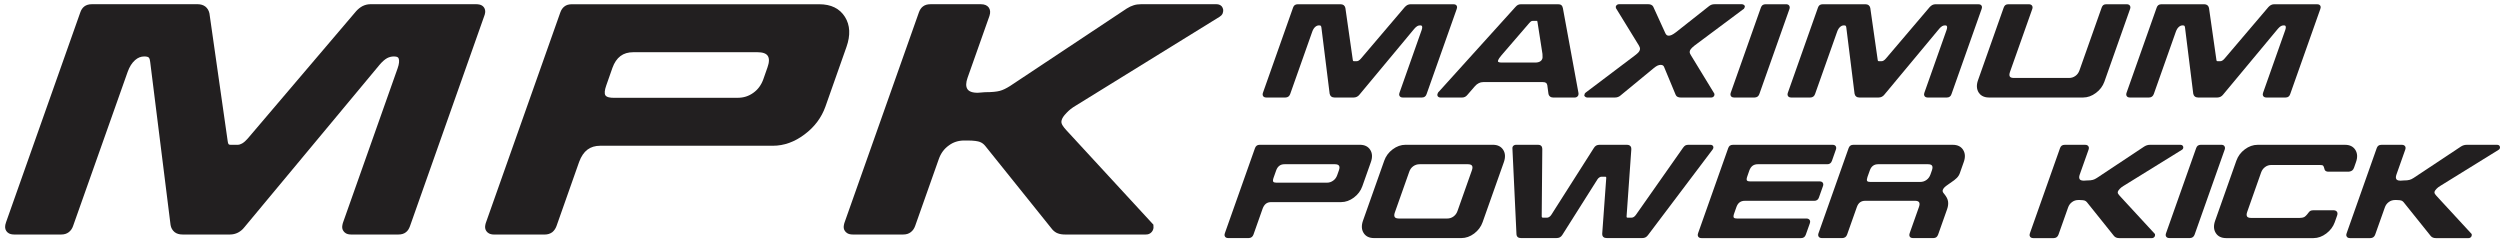
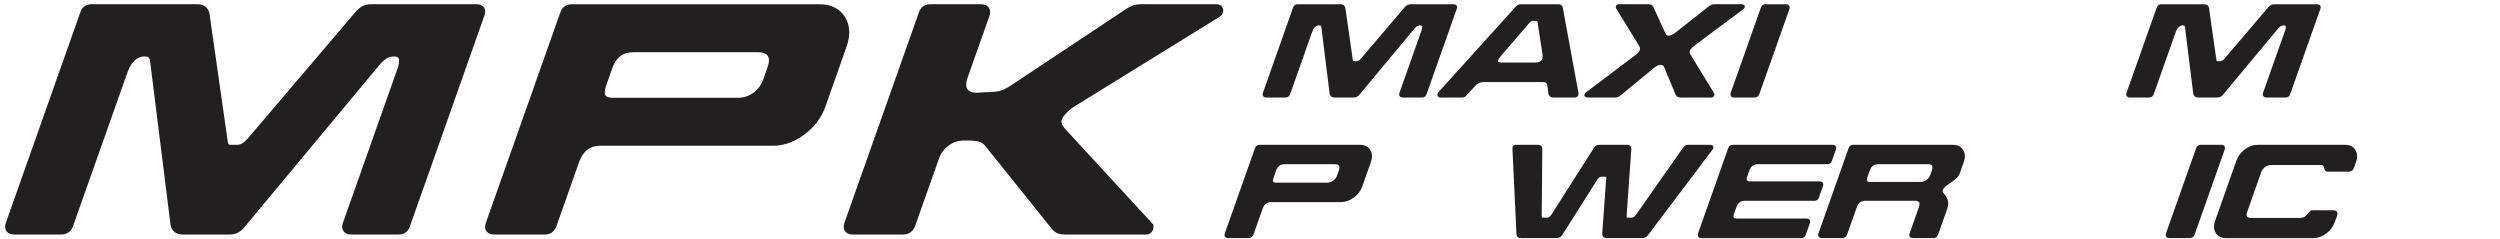
<svg xmlns="http://www.w3.org/2000/svg" width="440" height="42" viewBox="0 0 440 42" fill="none">
-   <path d="M271.489 10.046C271.489 10.162 271.479 10.254 271.447 10.331C271.372 10.549 271.241 10.705 271.041 10.823C270.833 10.943 270.554 11.009 270.209 11.009H264.292C263.862 11.009 263.718 10.913 263.667 10.873C263.627 10.828 263.627 10.725 263.678 10.578C263.708 10.493 263.773 10.37 263.865 10.237C263.976 10.081 264.109 9.903 264.271 9.717L269.058 4.164C269.266 3.914 269.407 3.793 269.474 3.753C269.564 3.702 269.65 3.677 269.742 3.677H270.484C270.524 3.677 270.539 3.681 270.55 3.677C270.565 3.706 270.59 3.793 270.615 3.981L271.474 9.497C271.489 9.727 271.494 9.903 271.489 10.046ZM277.807 16.344L275.067 1.427C275.025 1.195 274.934 1.022 274.787 0.9C274.656 0.797 274.473 0.747 274.234 0.747H267.708C267.494 0.747 267.321 0.784 267.148 0.864C267.007 0.945 266.859 1.063 266.708 1.239L253.273 16.101C253.197 16.156 253.152 16.223 253.1 16.299C253.065 16.354 253.035 16.431 253.009 16.507C252.939 16.689 252.974 16.877 253.085 16.995C253.181 17.104 253.325 17.166 253.506 17.166H257.309C257.512 17.166 257.688 17.126 257.851 17.044C258.008 16.963 258.155 16.837 258.287 16.669L259.566 15.193C259.794 14.934 260.027 14.746 260.276 14.629C260.509 14.508 260.764 14.449 261.043 14.449H271.559C271.803 14.449 271.991 14.498 272.113 14.592C272.219 14.674 272.29 14.816 272.325 14.995L272.523 16.476C272.555 16.689 272.65 16.862 272.808 16.99C272.949 17.104 273.144 17.166 273.36 17.166H277.133C277.284 17.166 277.406 17.136 277.492 17.084C277.604 17.023 277.695 16.933 277.757 16.815L277.797 16.705C277.812 16.644 277.817 16.584 277.823 16.507C277.823 16.436 277.812 16.371 277.807 16.344Z" fill="#221F20" />
+   <path d="M271.489 10.046C271.489 10.162 271.479 10.254 271.447 10.331C271.372 10.549 271.241 10.705 271.041 10.823C270.833 10.943 270.554 11.009 270.209 11.009H264.292C263.862 11.009 263.718 10.913 263.667 10.873C263.627 10.828 263.627 10.725 263.678 10.578C263.708 10.493 263.773 10.37 263.865 10.237C263.976 10.081 264.109 9.903 264.271 9.717L269.058 4.164C269.266 3.914 269.407 3.793 269.474 3.753C269.564 3.702 269.65 3.677 269.742 3.677H270.484C270.524 3.677 270.539 3.681 270.55 3.677C270.565 3.706 270.59 3.793 270.615 3.981L271.474 9.497C271.489 9.727 271.494 9.903 271.489 10.046ZM277.807 16.344L275.067 1.427C275.025 1.195 274.934 1.022 274.787 0.9C274.656 0.797 274.473 0.747 274.234 0.747H267.708C267.494 0.747 267.321 0.784 267.148 0.864C267.007 0.945 266.859 1.063 266.708 1.239L253.273 16.101C253.197 16.156 253.152 16.223 253.1 16.299C253.065 16.354 253.035 16.431 253.009 16.507C252.939 16.689 252.974 16.877 253.085 16.995C253.181 17.104 253.325 17.166 253.506 17.166H257.309C257.512 17.166 257.688 17.126 257.851 17.044L259.566 15.193C259.794 14.934 260.027 14.746 260.276 14.629C260.509 14.508 260.764 14.449 261.043 14.449H271.559C271.803 14.449 271.991 14.498 272.113 14.592C272.219 14.674 272.29 14.816 272.325 14.995L272.523 16.476C272.555 16.689 272.65 16.862 272.808 16.99C272.949 17.104 273.144 17.166 273.36 17.166H277.133C277.284 17.166 277.406 17.136 277.492 17.084C277.604 17.023 277.695 16.933 277.757 16.815L277.797 16.705C277.812 16.644 277.817 16.584 277.823 16.507C277.823 16.436 277.812 16.371 277.807 16.344Z" fill="#221F20" />
  <path d="M414.548 26.391C414.172 25.792 413.564 25.487 412.725 25.487H397.343C396.556 25.487 395.794 25.755 395.084 26.288C394.383 26.811 393.886 27.482 393.601 28.279L389.857 38.865C389.566 39.694 389.602 40.409 389.968 40.998C390.344 41.602 390.961 41.906 391.805 41.906H407.184C407.964 41.906 408.721 41.632 409.431 41.094C410.138 40.562 410.634 39.895 410.914 39.12L411.326 37.952C411.386 37.776 411.458 37.506 411.314 37.283C411.143 37.009 410.792 37.009 410.681 37.009H407.123C406.929 37.009 406.771 37.044 406.655 37.099C406.529 37.16 406.417 37.262 406.315 37.403C405.945 37.917 405.69 38.115 405.554 38.191C405.331 38.303 405.041 38.358 404.702 38.358H396.22C395.657 38.358 395.534 38.17 395.489 38.105C395.373 37.927 395.378 37.654 395.509 37.288L397.956 30.355C398.103 29.949 398.337 29.628 398.667 29.39C398.996 29.145 399.367 29.036 399.788 29.036H408.275C408.64 29.036 408.793 29.096 408.842 29.131C408.852 29.135 408.969 29.222 409.087 29.684C409.127 29.892 409.223 30.04 409.36 30.115C409.473 30.187 409.614 30.218 409.792 30.218L413.426 30.213C413.66 30.177 413.841 30.11 413.984 30.005C414.127 29.892 414.237 29.726 414.314 29.501L414.655 28.526C414.954 27.7 414.913 26.985 414.548 26.391Z" fill="#221F20" />
  <path d="M323.079 25.717C322.973 25.569 322.79 25.487 322.547 25.487H304.99C304.772 25.487 304.601 25.534 304.441 25.645C304.321 25.748 304.225 25.893 304.164 26.071L298.865 41.039C298.834 41.131 298.732 41.416 298.89 41.658C298.967 41.773 299.123 41.906 299.447 41.906H317.004C317.202 41.906 317.373 41.856 317.517 41.75C317.653 41.648 317.756 41.488 317.826 41.287L318.521 39.338C318.551 39.236 318.658 38.948 318.511 38.739C318.445 38.639 318.298 38.459 317.957 38.459H305.727C305.549 38.459 305.24 38.439 305.143 38.293C305.067 38.17 305.087 37.917 305.203 37.593L305.604 36.455C305.742 36.071 305.929 35.791 306.173 35.613C306.416 35.43 306.717 35.343 307.091 35.343H319.33C319.526 35.343 319.694 35.294 319.825 35.195C319.962 35.106 320.065 34.959 320.135 34.751L320.84 32.76C320.932 32.522 320.917 32.324 320.8 32.151C320.689 32.005 320.511 31.928 320.268 31.928H308.036C307.858 31.928 307.549 31.903 307.457 31.755C307.376 31.629 307.401 31.384 307.519 31.055L307.878 30.02C308.01 29.644 308.204 29.37 308.452 29.177C308.7 28.995 309.001 28.904 309.37 28.904H321.597C321.8 28.904 321.968 28.859 322.084 28.771C322.231 28.68 322.339 28.533 322.419 28.315L323.119 26.319C323.201 26.093 323.191 25.893 323.079 25.717Z" fill="#221F20" />
-   <path d="M439.889 25.636C439.798 25.537 439.676 25.488 439.523 25.488H434.123C433.945 25.488 433.767 25.514 433.611 25.564C433.453 25.609 433.295 25.685 433.123 25.793L424.799 31.315C424.525 31.493 424.287 31.604 424.069 31.659C423.844 31.726 423.5 31.762 423.018 31.762L422.485 31.797C421.941 31.797 421.805 31.604 421.763 31.538C421.642 31.355 421.647 31.085 421.773 30.726L423.332 26.316C423.413 26.073 423.393 25.863 423.277 25.717C423.161 25.564 422.973 25.488 422.723 25.488H419.13C418.907 25.488 418.734 25.537 418.597 25.64C418.461 25.742 418.368 25.883 418.303 26.073L413.01 41.045C412.973 41.139 412.872 41.431 413.03 41.644C413.1 41.765 413.258 41.906 413.589 41.906H417.187C417.395 41.906 417.571 41.851 417.719 41.74C417.866 41.627 417.972 41.48 418.034 41.287L419.724 36.528C419.865 36.115 420.1 35.791 420.436 35.553C420.749 35.319 421.119 35.202 421.547 35.202H421.753C422.262 35.202 422.52 35.257 422.641 35.299C422.79 35.355 422.921 35.445 423.029 35.578L427.815 41.542C427.932 41.68 428.068 41.77 428.209 41.82C428.351 41.876 428.514 41.906 428.712 41.906H434.479C434.524 41.906 434.66 41.906 434.772 41.825C434.878 41.765 434.96 41.658 434.997 41.55C435.01 41.51 435.031 41.446 435.026 41.414L435.022 41.196L428.818 34.472C428.575 34.203 428.504 34.06 428.484 33.995C428.454 33.903 428.459 33.807 428.499 33.69C428.529 33.604 428.615 33.45 428.825 33.233C429.006 33.04 429.219 32.878 429.474 32.727L439.731 26.381C439.787 26.346 439.822 26.316 439.857 26.286L439.939 26.173L439.975 26.096C440.025 25.947 440 25.783 439.889 25.636Z" fill="#221F20" />
-   <path d="M384.146 25.636C384.059 25.537 383.933 25.488 383.78 25.488H378.38C378.202 25.488 378.029 25.514 377.868 25.564C377.715 25.609 377.558 25.685 377.38 25.793L369.056 31.315C368.788 31.493 368.549 31.604 368.331 31.659C368.108 31.726 367.764 31.762 367.274 31.762L366.747 31.797C366.205 31.797 366.067 31.604 366.027 31.538C365.906 31.355 365.905 31.085 366.032 30.726L367.596 26.316C367.677 26.073 367.656 25.863 367.534 25.717C367.423 25.564 367.235 25.488 366.987 25.488H363.392C363.164 25.488 362.991 25.537 362.855 25.64C362.723 25.742 362.627 25.883 362.565 26.073L357.267 41.045C357.237 41.139 357.135 41.431 357.287 41.644C357.363 41.765 357.521 41.906 357.846 41.906H361.449C361.654 41.906 361.833 41.851 361.981 41.74C362.129 41.627 362.231 41.48 362.296 41.287L363.981 36.528C364.124 36.115 364.362 35.791 364.693 35.553C365.012 35.319 365.376 35.202 365.809 35.202H366.012C366.519 35.202 366.777 35.257 366.9 35.299C367.047 35.355 367.18 35.445 367.291 35.578L372.072 41.542C372.194 41.68 372.33 41.77 372.473 41.82C372.609 41.876 372.778 41.906 372.97 41.906H378.739C378.781 41.906 378.919 41.906 379.036 41.825C379.142 41.765 379.223 41.658 379.258 41.55C379.268 41.51 379.289 41.446 379.285 41.414L379.279 41.196L373.077 34.472C372.834 34.203 372.763 34.06 372.738 33.995C372.711 33.903 372.721 33.807 372.757 33.69C372.792 33.604 372.874 33.45 373.082 33.233C373.268 33.04 373.473 32.878 373.731 32.727L383.99 26.381C384.05 26.346 384.084 26.316 384.121 26.286L384.203 26.173L384.232 26.096C384.284 25.947 384.262 25.783 384.146 25.636Z" fill="#221F20" />
  <path d="M256.364 0.981C256.201 0.748 255.901 0.748 255.805 0.748H248.257C248.071 0.748 247.886 0.79 247.7 0.88C247.547 0.966 247.396 1.084 247.252 1.234L239.522 10.315C239.386 10.478 239.249 10.593 239.118 10.669C239.005 10.736 238.898 10.768 238.797 10.768H238.3C238.198 10.768 238.168 10.736 238.158 10.731C238.128 10.696 238.096 10.619 238.087 10.503L236.787 1.402C236.742 1.194 236.646 1.031 236.493 0.909C236.346 0.805 236.164 0.748 235.956 0.748H228.403C228.185 0.748 228.007 0.8 227.866 0.905C227.738 1.008 227.641 1.154 227.581 1.332L222.288 16.299C222.195 16.547 222.206 16.759 222.308 16.908C222.378 17.026 222.536 17.162 222.86 17.162H226.231C226.438 17.162 226.611 17.105 226.76 16.999C226.906 16.887 227.007 16.736 227.074 16.547L230.957 5.571C231.088 5.205 231.261 4.925 231.484 4.732C231.692 4.554 231.905 4.468 232.145 4.468C232.291 4.468 232.407 4.493 232.459 4.539C232.524 4.601 232.554 4.752 232.57 4.869L234.016 16.487C234.052 16.685 234.149 16.858 234.305 16.989C234.453 17.106 234.646 17.162 234.869 17.162H238.254C238.448 17.162 238.64 17.12 238.828 17.026C239.005 16.928 239.153 16.806 239.259 16.665L248.913 5.067C249.101 4.849 249.284 4.687 249.45 4.591C249.603 4.508 249.766 4.468 249.949 4.468C250.212 4.468 250.252 4.564 250.273 4.606C250.338 4.752 250.313 5.007 250.202 5.314L246.319 16.304C246.283 16.397 246.181 16.685 246.329 16.898C246.406 17.021 246.557 17.162 246.883 17.162H250.263C250.475 17.162 250.653 17.11 250.784 17.004C250.917 16.908 251.019 16.755 251.085 16.547L256.379 1.59C256.413 1.49 256.515 1.216 256.364 0.981Z" fill="#221F20" />
-   <path d="M348.747 0.981C348.584 0.748 348.284 0.748 348.189 0.748H340.64C340.454 0.748 340.271 0.79 340.088 0.88C339.93 0.966 339.779 1.084 339.636 1.234L331.907 10.315C331.769 10.478 331.632 10.593 331.501 10.669C331.389 10.736 331.282 10.768 331.175 10.768H330.689C330.583 10.768 330.551 10.736 330.541 10.731C330.506 10.696 330.481 10.619 330.471 10.503L329.17 1.402C329.126 1.194 329.029 1.031 328.876 0.909C328.73 0.805 328.547 0.748 328.334 0.748H320.786C320.568 0.748 320.39 0.8 320.249 0.905C320.121 1.008 320.024 1.154 319.964 1.332L314.671 16.299C314.58 16.547 314.585 16.759 314.691 16.908C314.763 17.026 314.921 17.162 315.245 17.162H318.615C318.822 17.162 318.995 17.105 319.143 16.999C319.284 16.887 319.392 16.736 319.452 16.547L323.34 5.571C323.471 5.205 323.644 4.925 323.872 4.732C324.07 4.554 324.288 4.468 324.528 4.468C324.674 4.468 324.792 4.493 324.842 4.539C324.908 4.601 324.938 4.752 324.953 4.869L326.401 16.487C326.436 16.685 326.527 16.858 326.69 16.989C326.836 17.106 327.024 17.162 327.247 17.162H330.633C330.831 17.162 331.024 17.12 331.212 17.026C331.389 16.928 331.536 16.806 331.642 16.665L341.296 5.067C341.484 4.849 341.667 4.687 341.835 4.591C341.988 4.508 342.149 4.468 342.332 4.468C342.595 4.468 342.637 4.564 342.651 4.606C342.721 4.752 342.697 5.007 342.585 5.314L338.697 16.304C338.663 16.397 338.566 16.685 338.712 16.898C338.789 17.021 338.942 17.162 339.266 17.162H342.647C342.859 17.162 343.037 17.11 343.169 17.004C343.302 16.908 343.404 16.755 343.468 16.547L348.762 1.59C348.796 1.49 348.9 1.216 348.747 0.981Z" fill="#221F20" />
  <path d="M408.359 0.981C408.196 0.748 407.898 0.748 407.801 0.748H400.252C400.066 0.748 399.883 0.79 399.695 0.88C399.542 0.966 399.391 1.084 399.248 1.234L391.519 10.315C391.381 10.478 391.249 10.593 391.113 10.669C391 10.736 390.893 10.768 390.787 10.768H390.301C390.195 10.768 390.163 10.736 390.158 10.731C390.118 10.696 390.093 10.619 390.082 10.503L388.782 1.402C388.737 1.194 388.641 1.031 388.49 0.909C388.342 0.805 388.159 0.748 387.951 0.748H380.403C380.181 0.748 380.002 0.8 379.866 0.905C379.733 1.008 379.636 1.154 379.577 1.332L374.283 16.299C374.192 16.547 374.197 16.759 374.303 16.908C374.375 17.026 374.531 17.162 374.861 17.162H378.226C378.434 17.162 378.612 17.105 378.755 16.999C378.896 16.887 379.003 16.736 379.069 16.547L382.952 5.571C383.088 5.205 383.256 4.925 383.484 4.732C383.687 4.554 383.9 4.468 384.14 4.468C384.286 4.468 384.402 4.493 384.454 4.539C384.519 4.601 384.551 4.752 384.565 4.869L386.011 16.487C386.048 16.685 386.139 16.858 386.301 16.989C386.449 17.106 386.637 17.162 386.864 17.162H390.245C390.443 17.162 390.636 17.12 390.823 17.026C391 16.928 391.148 16.806 391.254 16.665L400.908 5.067C401.096 4.849 401.279 4.687 401.445 4.591C401.598 4.508 401.761 4.468 401.944 4.468C402.207 4.468 402.249 4.564 402.262 4.606C402.333 4.752 402.308 5.007 402.197 5.314L398.309 16.304C398.28 16.397 398.178 16.685 398.324 16.898C398.401 17.021 398.552 17.162 398.878 17.162H402.262C402.47 17.162 402.648 17.11 402.781 17.004C402.912 16.908 403.014 16.755 403.08 16.547L408.374 1.59C408.415 1.49 408.51 1.216 408.359 0.981Z" fill="#221F20" />
-   <path d="M259.052 29.978L256.52 37.136C256.377 37.547 256.143 37.86 255.813 38.104C255.489 38.342 255.118 38.46 254.692 38.46H246.211C245.652 38.46 245.521 38.266 245.475 38.201C245.358 38.023 245.363 37.755 245.496 37.384L248.028 30.226C248.169 29.81 248.404 29.492 248.738 29.253C249.073 29.02 249.434 28.904 249.856 28.904H258.335C258.706 28.904 258.956 28.988 259.072 29.163C259.188 29.334 259.184 29.607 259.052 29.978ZM264.573 26.387C264.192 25.786 263.584 25.482 262.752 25.482H247.369C246.576 25.482 245.821 25.751 245.11 26.283C244.405 26.812 243.907 27.481 243.628 28.275L239.877 38.866C239.592 39.693 239.629 40.41 239.99 40.992C240.364 41.596 240.978 41.9 241.826 41.9H257.211C257.991 41.9 258.748 41.633 259.458 41.1C260.163 40.56 260.661 39.896 260.935 39.114L264.685 28.523C264.974 27.689 264.939 26.969 264.573 26.387Z" fill="#221F20" />
  <path d="M235.648 29.978L235.348 30.826C235.2 31.242 234.968 31.562 234.633 31.796C234.302 32.034 233.943 32.152 233.517 32.152H224.664C224.456 32.152 224.183 32.121 224.086 31.973C224.015 31.856 224.032 31.603 224.146 31.289L224.599 30.013C224.725 29.644 224.918 29.359 225.168 29.178C225.411 28.988 225.71 28.904 226.086 28.904H234.933C235.302 28.904 235.546 28.988 235.663 29.163C235.786 29.334 235.775 29.607 235.648 29.978ZM241.169 26.387C240.795 25.786 240.179 25.482 239.338 25.482H221.701C221.477 25.482 221.3 25.538 221.167 25.645C221.041 25.746 220.944 25.883 220.879 26.066L215.579 41.034C215.549 41.129 215.443 41.423 215.606 41.653C215.681 41.764 215.839 41.9 216.163 41.9H219.763C219.969 41.9 220.142 41.846 220.305 41.727C220.442 41.621 220.543 41.469 220.61 41.287L222.223 36.718C222.367 36.328 222.565 36.035 222.812 35.845C223.062 35.657 223.36 35.572 223.726 35.572H236.034C236.821 35.572 237.581 35.298 238.291 34.766C238.993 34.233 239.496 33.571 239.77 32.781L241.276 28.523C241.572 27.689 241.535 26.974 241.169 26.387Z" fill="#221F20" />
  <path d="M215.016 1.106C214.805 0.878 214.484 0.743 214.121 0.743H200.788C200.334 0.743 199.912 0.802 199.516 0.93C199.128 1.048 198.739 1.233 198.318 1.494L177.765 15.139C177.081 15.569 176.509 15.848 175.969 15.991C175.413 16.143 174.559 16.227 173.362 16.227L172.056 16.329C170.715 16.329 170.377 15.838 170.268 15.688C169.973 15.233 169.981 14.557 170.293 13.682L174.147 2.793C174.35 2.186 174.29 1.68 174.004 1.299C173.718 0.93 173.262 0.743 172.645 0.743H163.765C163.217 0.743 162.787 0.87 162.442 1.133C162.121 1.375 161.885 1.73 161.724 2.186L148.644 39.151C148.568 39.387 148.314 40.111 148.695 40.635C148.88 40.929 149.269 41.273 150.077 41.273H158.967C159.481 41.273 159.919 41.148 160.283 40.869C160.644 40.6 160.897 40.237 161.067 39.764L165.224 28.008C165.578 26.989 166.169 26.187 166.987 25.606C167.772 25.014 168.674 24.728 169.737 24.728H170.234C171.499 24.728 172.132 24.863 172.435 24.974C172.806 25.109 173.127 25.343 173.388 25.665L185.204 40.38C185.499 40.711 185.835 40.954 186.182 41.072C186.535 41.207 186.941 41.273 187.422 41.273H201.656C201.766 41.273 202.104 41.273 202.392 41.089C202.651 40.929 202.854 40.676 202.939 40.415C202.972 40.303 203.024 40.146 203.016 40.069L202.997 39.538L187.683 22.923C187.084 22.274 186.908 21.912 186.856 21.742C186.781 21.522 186.788 21.288 186.898 21.01C186.974 20.78 187.177 20.418 187.708 19.87C188.155 19.39 188.669 18.986 189.301 18.613L214.635 2.961C214.772 2.861 214.855 2.793 214.948 2.718L215.151 2.449L215.219 2.245C215.354 1.864 215.302 1.469 215.016 1.106Z" fill="#221F20" />
  <path d="M85.192 1.324C84.796 0.742 84.054 0.742 83.809 0.742H65.18C64.716 0.742 64.26 0.852 63.812 1.071C63.416 1.283 63.054 1.56 62.699 1.948L43.616 24.366C43.278 24.761 42.94 25.056 42.611 25.25C42.333 25.41 42.072 25.485 41.811 25.485H40.605C40.352 25.485 40.267 25.41 40.25 25.394C40.166 25.309 40.097 25.124 40.072 24.836L36.86 2.352C36.75 1.847 36.514 1.451 36.135 1.148C35.772 0.877 35.316 0.742 34.794 0.742L16.162 0.742C15.615 0.742 15.178 0.877 14.832 1.14C14.519 1.382 14.274 1.745 14.131 2.184L1.059 39.132C0.831 39.763 0.848 40.279 1.101 40.641C1.287 40.936 1.675 41.273 2.485 41.273H10.799C11.305 41.273 11.736 41.139 12.099 40.867C12.453 40.598 12.714 40.219 12.866 39.763L22.464 12.658C22.792 11.748 23.214 11.072 23.771 10.583C24.267 10.146 24.799 9.935 25.39 9.935C25.761 9.935 26.039 10.003 26.167 10.111C26.335 10.264 26.412 10.626 26.436 10.921L30.02 39.603C30.104 40.102 30.332 40.522 30.728 40.851C31.091 41.139 31.563 41.273 32.121 41.273H40.478C40.957 41.273 41.43 41.172 41.894 40.936C42.333 40.7 42.704 40.387 42.965 40.049L66.798 11.41C67.263 10.861 67.71 10.465 68.123 10.237C68.502 10.036 68.906 9.935 69.353 9.935C70.004 9.935 70.105 10.169 70.155 10.272C70.315 10.635 70.255 11.259 69.977 12.034L60.38 39.148C60.306 39.384 60.053 40.102 60.422 40.625C60.6 40.919 60.98 41.273 61.781 41.273H70.139C70.653 41.273 71.09 41.145 71.42 40.886C71.749 40.65 71.993 40.279 72.17 39.763L85.227 2.816C85.326 2.563 85.573 1.906 85.192 1.324Z" fill="#221F20" />
  <path d="M135.082 11.847L134.349 13.939C133.978 14.967 133.404 15.753 132.579 16.341C131.769 16.924 130.867 17.212 129.821 17.212L107.977 17.212C107.446 17.212 106.771 17.135 106.543 16.764C106.358 16.476 106.408 15.861 106.688 15.077L107.792 11.931C108.12 11.021 108.592 10.321 109.2 9.865C109.808 9.409 110.549 9.19 111.469 9.19H133.319C134.231 9.19 134.838 9.401 135.124 9.832C135.412 10.261 135.404 10.945 135.082 11.847ZM148.712 2.975C147.783 1.498 146.266 0.748 144.192 0.748H100.649C100.1 0.748 99.653 0.882 99.333 1.144C99.012 1.39 98.776 1.736 98.616 2.19L85.536 39.147C85.451 39.383 85.199 40.106 85.594 40.664C85.781 40.952 86.177 41.279 86.97 41.279L95.85 41.279C96.366 41.279 96.803 41.153 97.199 40.867C97.537 40.587 97.79 40.218 97.95 39.77L101.93 28.487C102.285 27.525 102.773 26.799 103.389 26.336C103.996 25.88 104.74 25.652 105.65 25.652L136.036 25.652C137.975 25.652 139.857 24.979 141.602 23.654C143.347 22.355 144.578 20.71 145.271 18.77L148.981 8.255C149.706 6.197 149.622 4.426 148.712 2.975Z" fill="#221F20" />
  <path d="M340.018 29.978L339.758 30.718C339.61 31.129 339.377 31.445 339.053 31.675C338.724 31.911 338.357 32.023 337.925 32.023H329.201C329.018 32.023 328.704 31.997 328.618 31.856C328.538 31.735 328.563 31.475 328.674 31.149L329.08 30.013C329.211 29.632 329.399 29.359 329.654 29.171C329.892 28.993 330.191 28.903 330.572 28.903H339.301C339.682 28.903 339.926 28.983 340.038 29.156C340.154 29.333 340.149 29.607 340.018 29.978ZM345.519 26.395C345.153 25.791 344.534 25.487 343.691 25.487H326.182C325.958 25.487 325.786 25.536 325.66 25.634C325.527 25.729 325.43 25.872 325.359 26.064L320.06 41.042C320.006 41.198 319.949 41.445 320.082 41.646C320.159 41.762 320.315 41.9 320.644 41.9H324.242C324.44 41.9 324.613 41.85 324.776 41.737C324.913 41.636 325.019 41.49 325.091 41.286L326.801 36.454C326.938 36.068 327.125 35.789 327.37 35.607C327.613 35.428 327.922 35.338 328.293 35.338H337.028C337.398 35.338 337.642 35.422 337.759 35.597C337.875 35.774 337.87 36.047 337.742 36.412L336.104 41.037C336.079 41.123 335.982 41.396 336.104 41.626C336.18 41.752 336.328 41.9 336.672 41.9H340.296C340.5 41.9 340.676 41.844 340.81 41.737C340.936 41.636 341.037 41.484 341.109 41.286L342.693 36.813C342.869 36.313 342.921 35.85 342.854 35.439C342.788 35.022 342.58 34.616 342.184 34.135L342.129 34.068C341.859 33.764 341.886 33.566 341.931 33.43C341.982 33.282 342.072 33.134 342.215 32.989C342.31 32.876 342.555 32.668 343.153 32.272C343.784 31.856 344.178 31.55 344.396 31.319C344.641 31.074 344.814 30.8 344.92 30.505L345.62 28.521C345.92 27.689 345.883 26.972 345.519 26.395Z" fill="#221F20" />
  <path d="M301.352 25.563C301.261 25.508 301.149 25.482 300.993 25.482H297.14C296.942 25.482 296.779 25.523 296.628 25.595C296.49 25.67 296.369 25.798 296.217 26.001L287.923 37.81C287.806 37.978 287.68 38.105 287.537 38.191C287.405 38.272 287.284 38.307 287.156 38.307H286.447C286.371 38.307 286.339 38.282 286.319 38.262C286.294 38.236 286.269 38.191 286.278 38.084L287.111 26.303C287.116 26.204 287.136 25.892 286.935 25.699C286.73 25.482 286.416 25.482 286.314 25.482H281.528C281.294 25.482 281.092 25.532 280.919 25.625C280.756 25.721 280.625 25.869 280.504 26.066L273.006 37.847C272.915 37.983 272.798 38.094 272.652 38.191C272.519 38.267 272.407 38.307 272.311 38.307H271.595C271.499 38.307 271.422 38.292 271.392 38.258C271.357 38.226 271.341 38.144 271.341 38.033L271.444 26.199C271.434 26.024 271.397 25.793 271.236 25.66C271.073 25.503 270.84 25.482 270.677 25.482H266.839C266.73 25.482 266.626 25.503 266.505 25.553C266.359 25.62 266.257 25.731 266.216 25.858C266.181 25.949 266.186 26.041 266.186 26.127H266.191L266.186 26.137L266.896 41.17C266.901 41.423 266.982 41.611 267.124 41.729C267.26 41.844 267.455 41.9 267.713 41.9H273.951C274.159 41.9 274.362 41.856 274.528 41.774C274.698 41.686 274.839 41.545 274.961 41.358L281.167 31.542C281.254 31.41 281.365 31.304 281.508 31.216C281.63 31.138 281.751 31.101 281.858 31.101H282.523C282.605 31.101 282.634 31.126 282.654 31.146C282.679 31.177 282.706 31.216 282.701 31.314L281.989 41.144C281.979 41.48 282.117 41.653 282.219 41.729C282.355 41.844 282.548 41.9 282.803 41.9H289.014C289.249 41.9 289.44 41.861 289.598 41.779C289.766 41.697 289.912 41.561 290.041 41.388L301.332 26.43L301.384 26.36C301.449 26.285 301.494 26.199 301.53 26.105C301.617 25.853 301.505 25.67 301.352 25.563Z" fill="#221F20" />
  <path d="M391.476 25.689C391.365 25.551 391.182 25.481 390.949 25.481H387.346C387.131 25.481 386.965 25.531 386.802 25.644C386.675 25.749 386.584 25.892 386.522 26.07L381.229 41.027C381.133 41.28 381.143 41.488 381.239 41.636C381.315 41.757 381.472 41.9 381.808 41.9H385.401C385.604 41.9 385.777 41.849 385.948 41.732C386.086 41.621 386.188 41.468 386.253 41.286L391.551 26.313C391.628 26.079 391.614 25.882 391.476 25.689Z" fill="#221F20" />
  <path d="M314.875 0.953C314.758 0.815 314.58 0.745 314.342 0.745H310.744C310.531 0.745 310.358 0.795 310.195 0.908C310.074 1.013 309.978 1.156 309.916 1.334L304.623 16.29C304.531 16.543 304.541 16.751 304.638 16.899C304.709 17.021 304.866 17.162 305.202 17.162H308.8C308.998 17.162 309.176 17.112 309.342 16.996C309.485 16.884 309.587 16.731 309.646 16.548L314.945 1.577C315.026 1.342 315.006 1.144 314.875 0.953Z" fill="#221F20" />
-   <path d="M374.849 0.976C374.738 0.83 374.56 0.748 374.315 0.748H370.692C370.482 0.748 370.311 0.8 370.189 0.889C370.066 0.976 369.97 1.124 369.895 1.327L365.981 12.396C365.834 12.807 365.597 13.133 365.267 13.366C364.931 13.604 364.572 13.72 364.149 13.72L354.456 13.72C354.09 13.72 353.847 13.645 353.736 13.477C353.624 13.304 353.629 13.025 353.761 12.65L357.683 1.575C357.765 1.332 357.745 1.129 357.618 0.966C357.505 0.825 357.317 0.748 357.079 0.748H353.451C353.243 0.748 353.075 0.8 352.954 0.889C352.826 0.976 352.731 1.124 352.654 1.327L348.128 14.126C347.837 14.948 347.873 15.665 348.228 16.254C348.482 16.669 349.01 17.162 350.061 17.162H366.626C367.413 17.162 368.175 16.892 368.885 16.355C369.591 15.833 370.088 15.161 370.372 14.376L374.894 1.58C374.981 1.337 374.965 1.141 374.849 0.976Z" fill="#221F20" />
  <path d="M306.953 0.891C306.862 0.8 306.74 0.743 306.592 0.743H301.762C301.573 0.743 301.416 0.77 301.269 0.815C301.128 0.866 300.979 0.936 300.822 1.054L294.949 5.687C294.655 5.912 294.407 6.068 294.209 6.155C293.875 6.296 293.57 6.336 293.357 6.18C293.264 6.12 293.179 6.002 293.103 5.849L290.972 1.181C290.895 1.033 290.777 0.918 290.616 0.847C290.484 0.78 290.317 0.743 290.119 0.743H284.932C284.86 0.743 284.764 0.755 284.667 0.805C284.526 0.871 284.459 0.993 284.429 1.039L284.383 1.131L284.393 1.41L288.438 7.996C288.577 8.236 288.621 8.399 288.636 8.48C288.651 8.597 288.641 8.706 288.601 8.82C288.555 8.956 288.48 9.083 288.382 9.194C288.292 9.312 288.072 9.5 287.743 9.758L279.094 16.285L278.973 16.402C278.948 16.438 278.921 16.472 278.901 16.514L278.832 16.86L278.978 17.014C279.069 17.107 279.201 17.162 279.337 17.162H284.226C284.419 17.162 284.586 17.139 284.729 17.081C284.897 17.031 285.043 16.949 285.17 16.838L291.078 11.975C291.331 11.767 291.554 11.621 291.737 11.54C292.113 11.383 292.447 11.383 292.662 11.509C292.752 11.565 292.818 11.646 292.865 11.752L294.914 16.68C294.961 16.798 295.066 16.964 295.3 17.067C295.443 17.132 295.605 17.162 295.798 17.162H301.202C301.304 17.162 301.395 17.132 301.482 17.081C301.603 17.014 301.69 16.909 301.715 16.813C301.742 16.746 301.746 16.691 301.746 16.598L301.715 16.462L297.594 9.708C297.453 9.483 297.406 9.337 297.391 9.25C297.376 9.149 297.391 9.032 297.436 8.896C297.478 8.788 297.626 8.504 298.22 8.033L306.777 1.653L306.908 1.567L306.958 1.495C306.988 1.455 307.01 1.414 307.04 1.347L307.106 1.059L306.953 0.891Z" fill="#221F20" />
</svg>